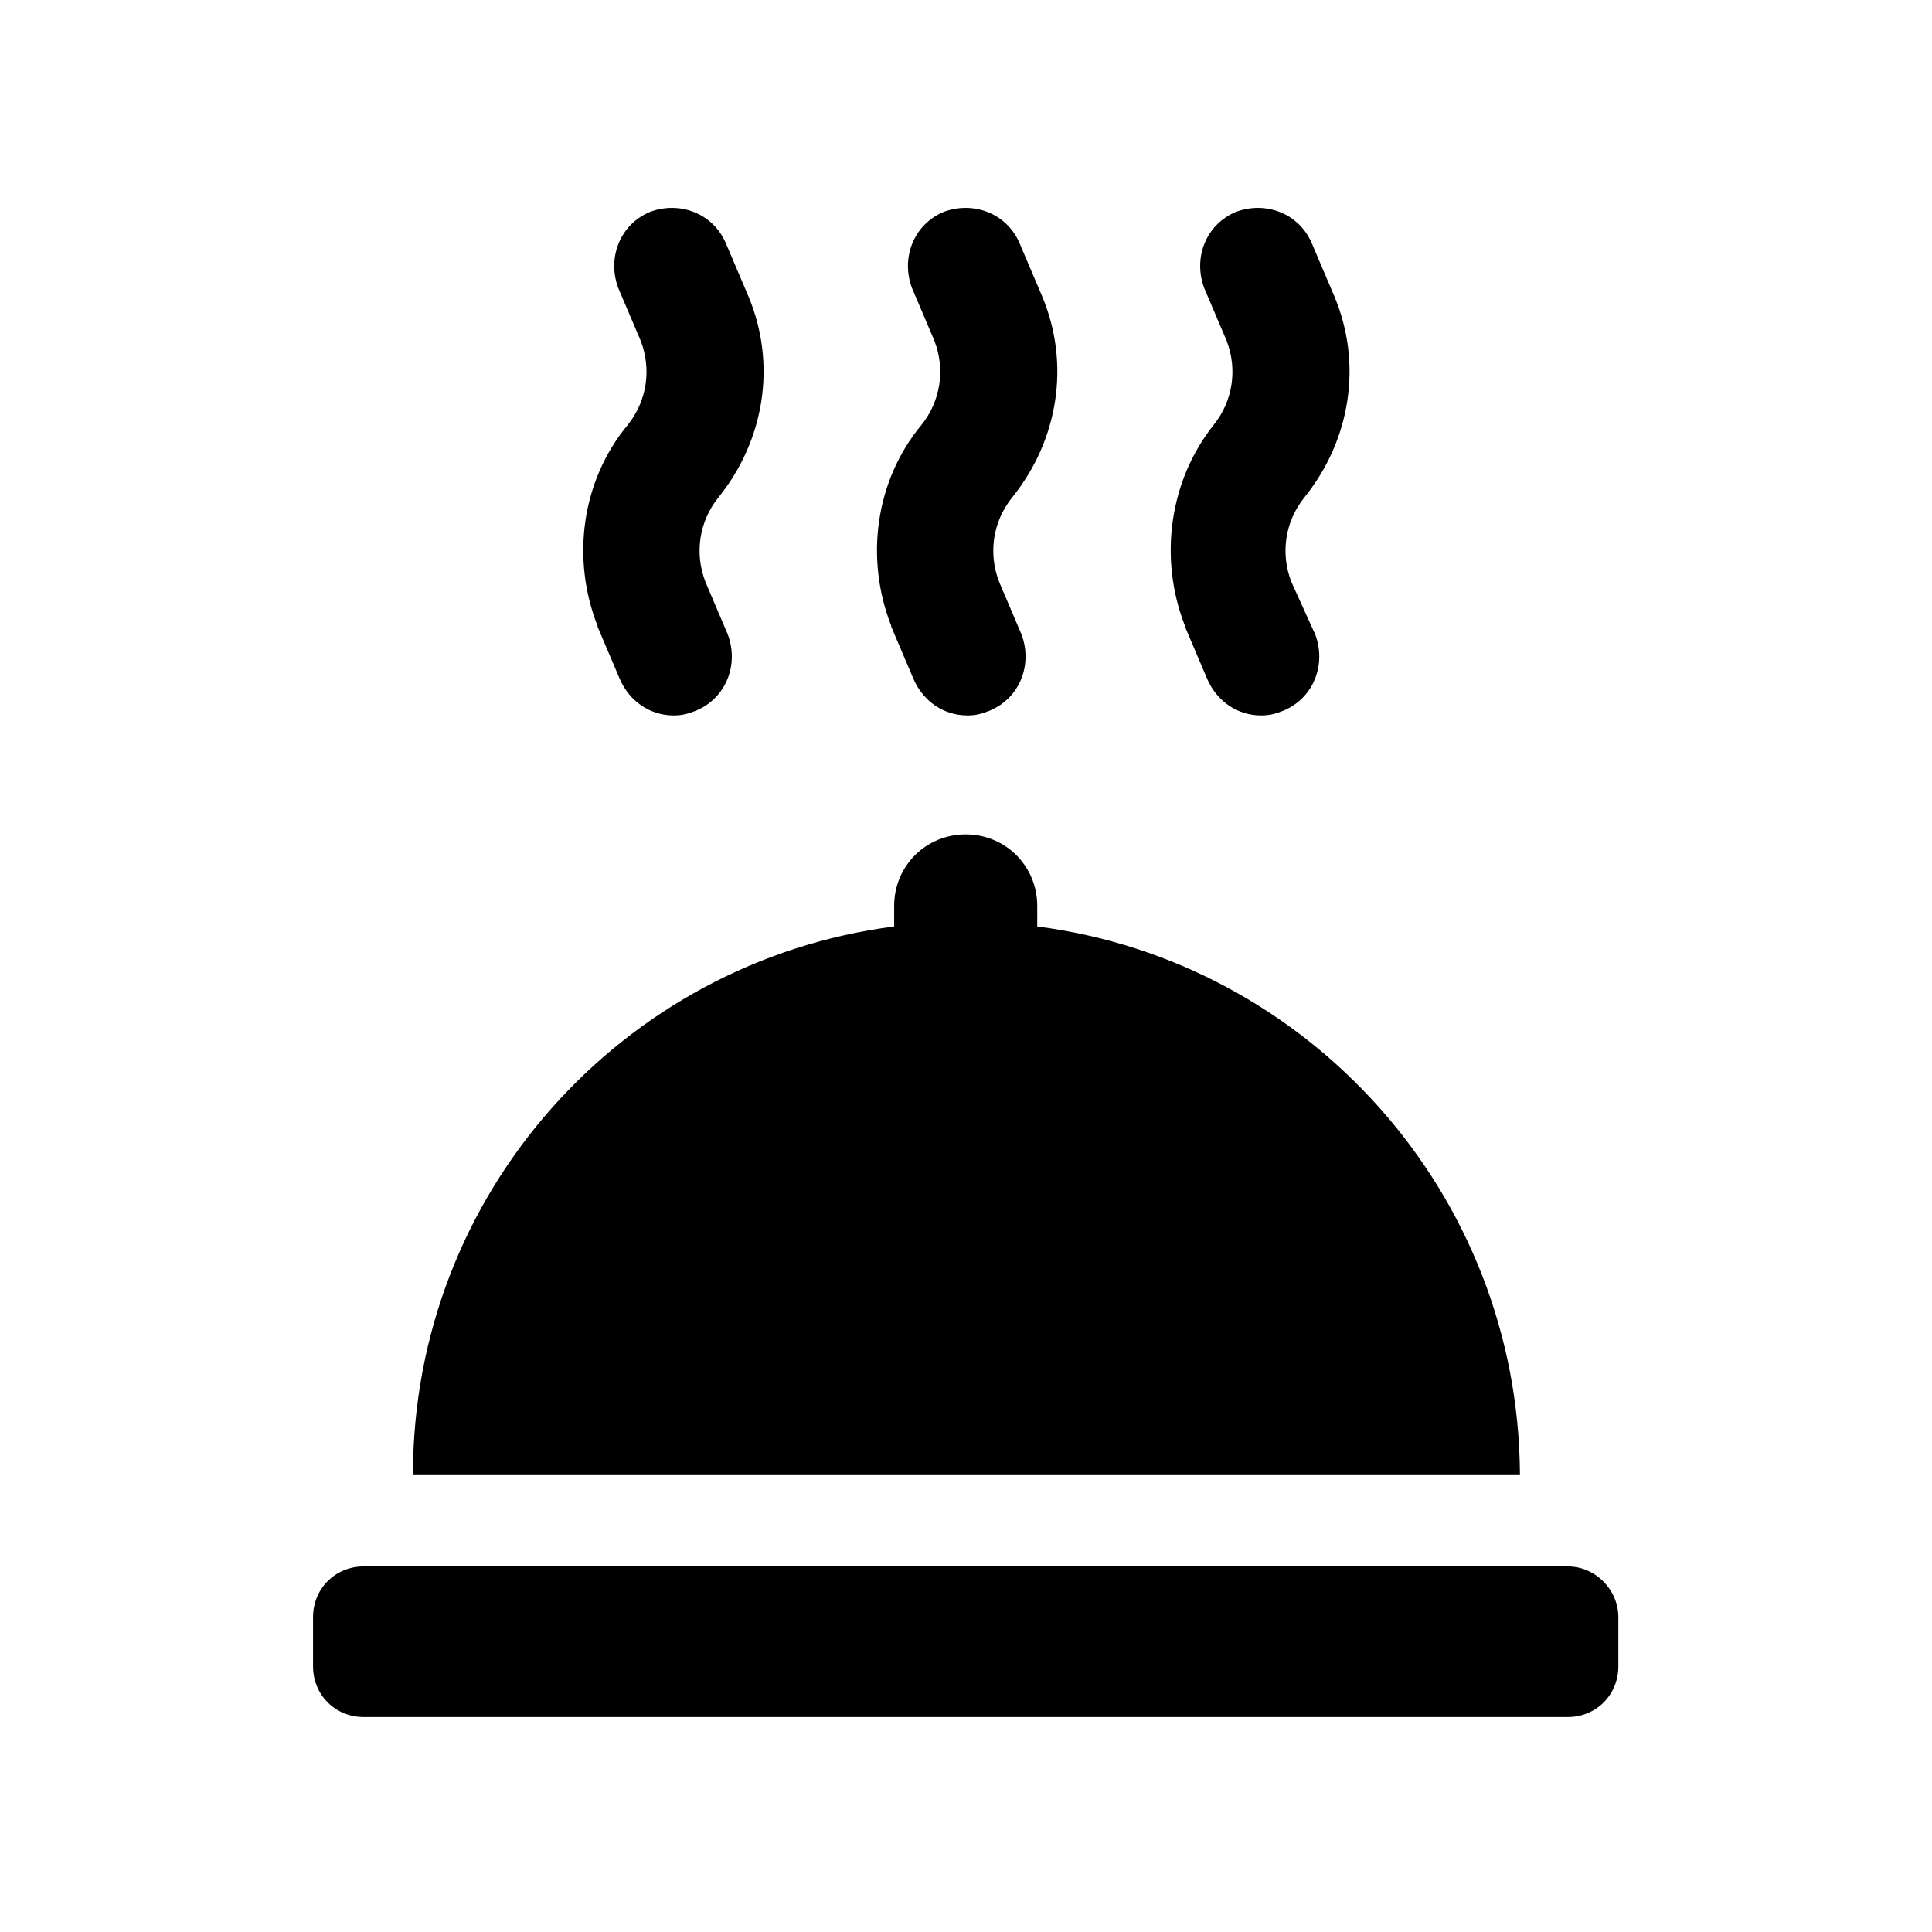
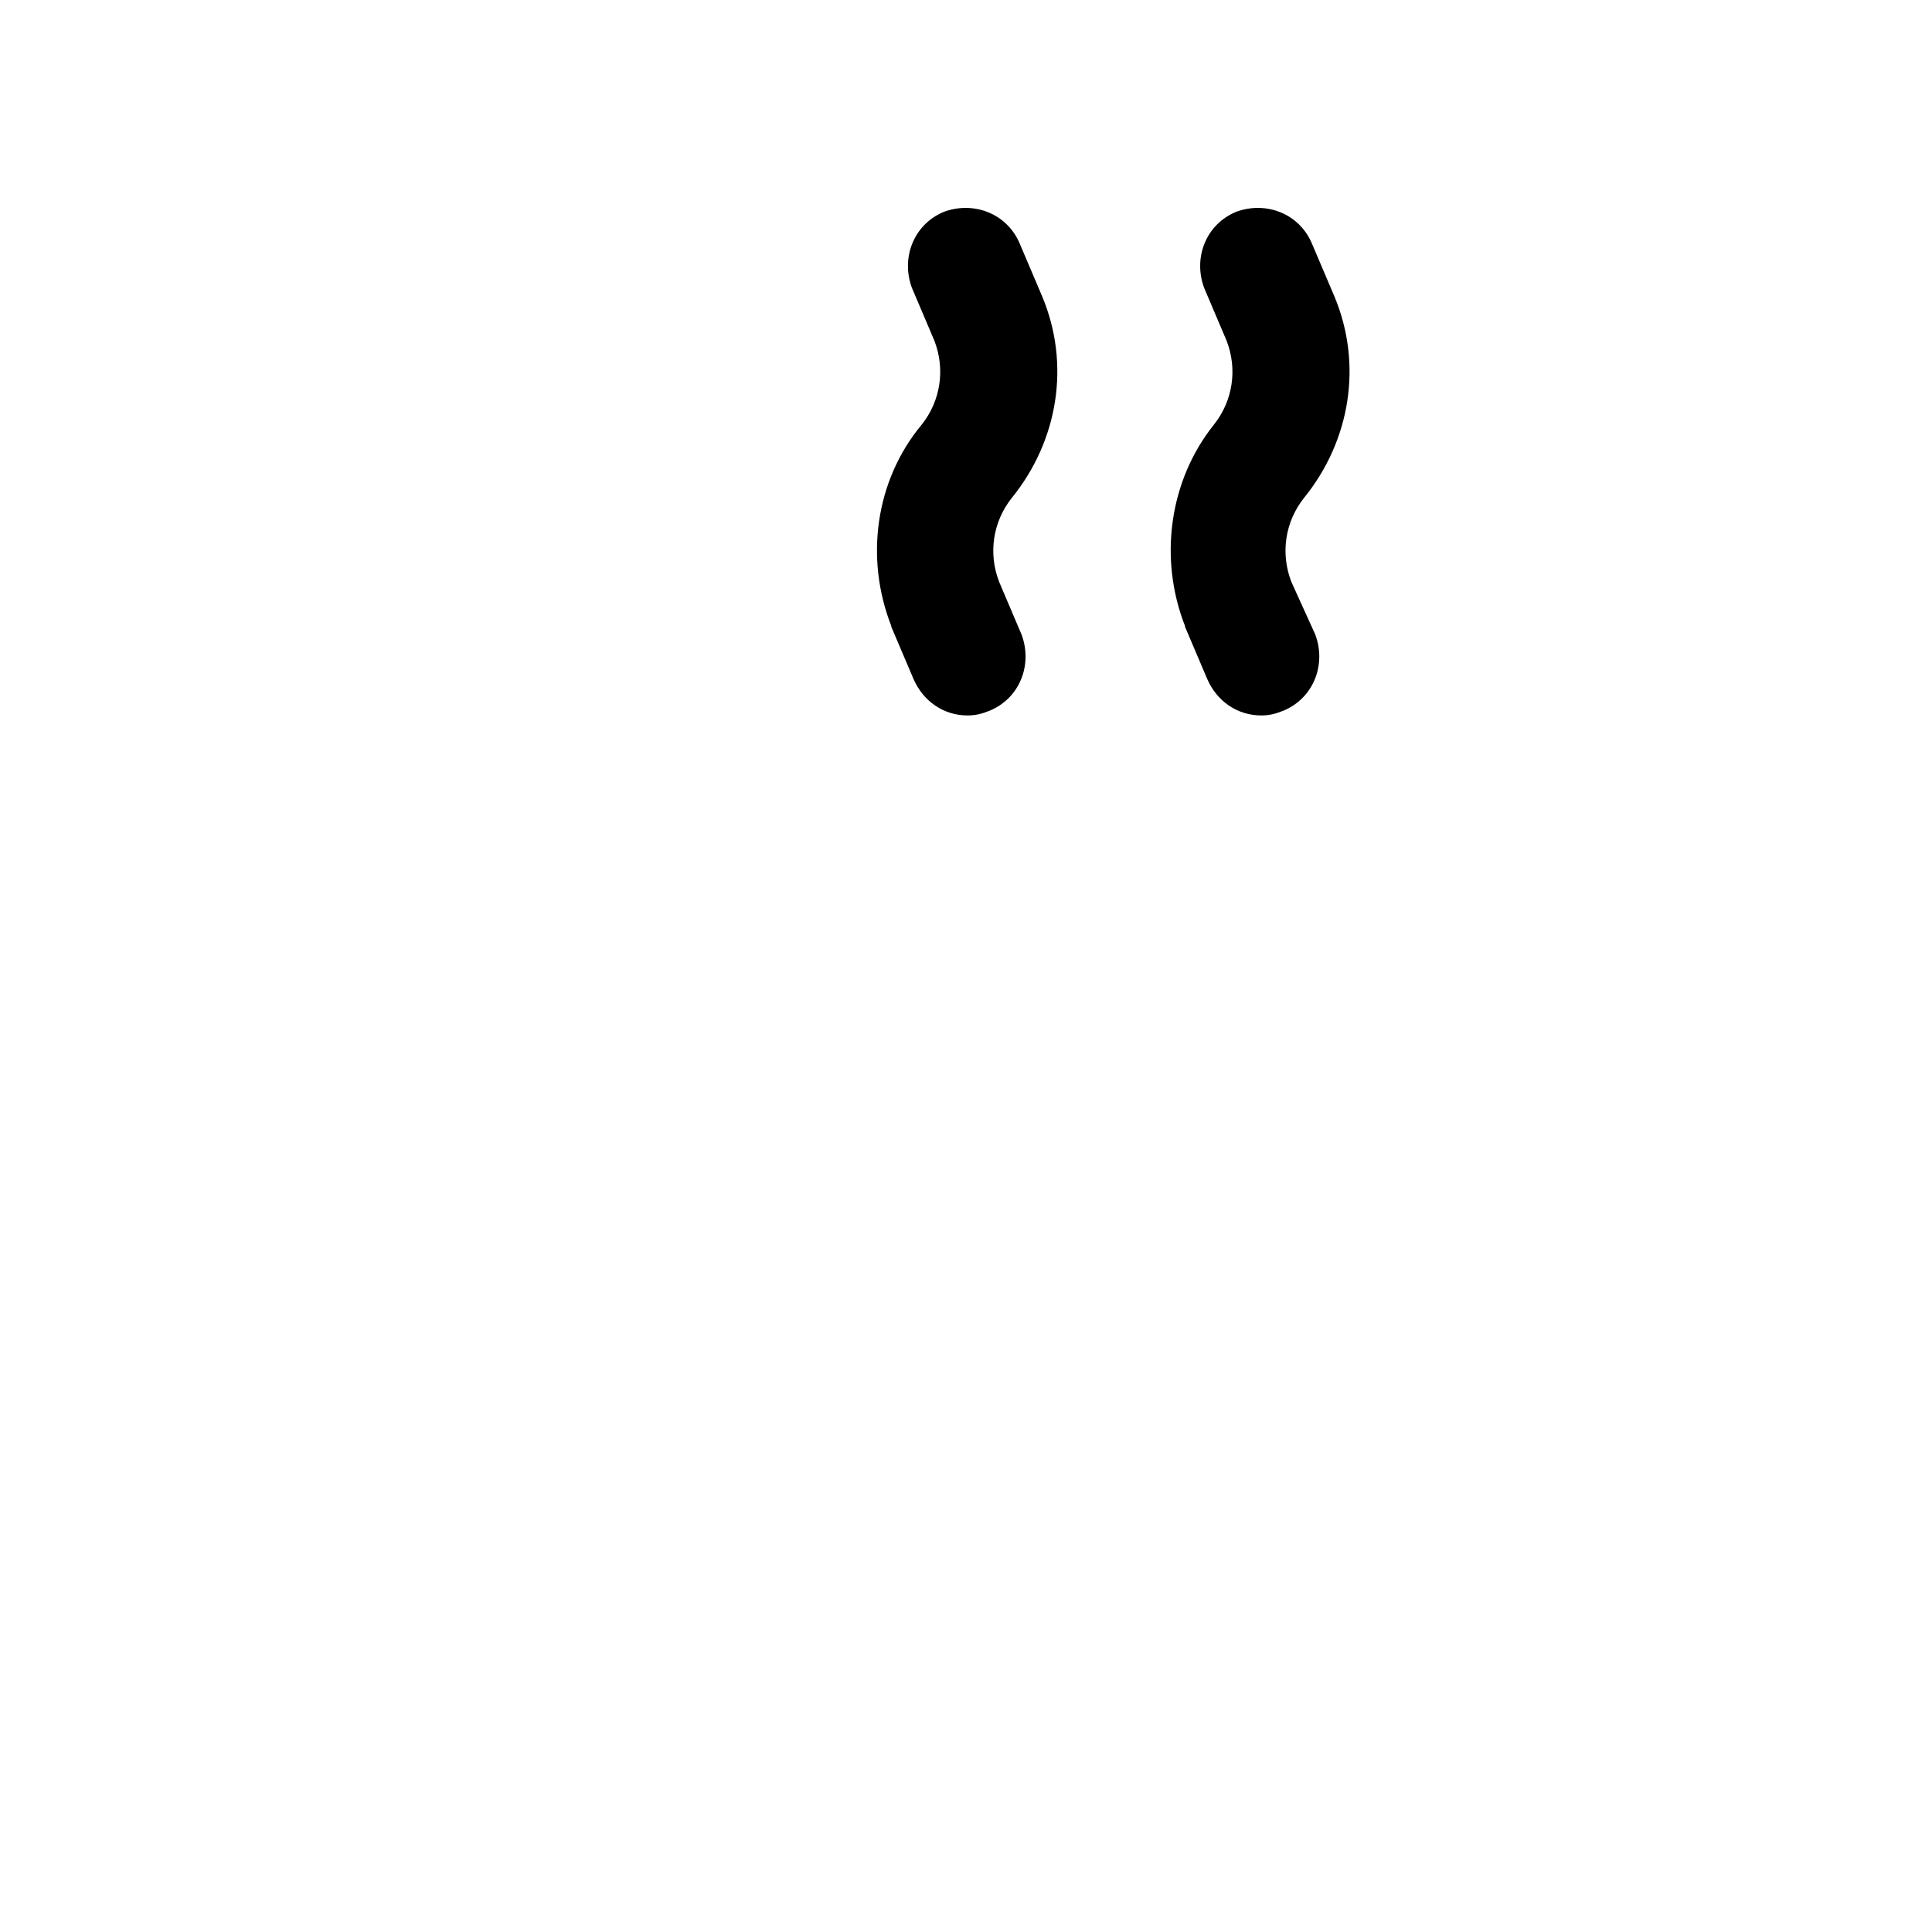
<svg xmlns="http://www.w3.org/2000/svg" id="Layer_1" viewBox="0 0 64 64">
  <defs>
    <style>.cls-1{fill:none;}</style>
  </defs>
-   <rect class="cls-1" width="64" height="64" />
  <g>
-     <path d="M34.36,30.69v-.68c0-1.32-1.05-2.37-2.37-2.37s-2.37,1.05-2.37,2.37v.68c-9,1.16-15.94,8.84-15.94,18.15H50.35c-.05-9.31-7-16.99-15.99-18.15h0Z" />
-     <path d="M19.79,20.75l.74,1.74c.32,.74,1,1.21,1.79,1.21,.26,0,.47-.05,.74-.16,1-.42,1.42-1.53,1.05-2.52l-.74-1.74c-.37-.95-.21-2,.42-2.79,1.53-1.89,1.95-4.42,1-6.68l-.74-1.74c-.42-1-1.53-1.42-2.52-1.05-1,.42-1.42,1.53-1.05,2.52l.74,1.74c.37,.95,.21,2-.42,2.79-1.53,1.84-1.89,4.42-1,6.68h0Z" />
    <path d="M29.52,20.75l.74,1.74c.32,.74,1,1.21,1.79,1.21,.26,0,.47-.05,.74-.16,1-.42,1.42-1.53,1.05-2.52l-.74-1.74c-.37-.95-.21-2,.42-2.79,1.53-1.89,1.95-4.42,1-6.68l-.74-1.74c-.42-1-1.53-1.42-2.52-1.05-1,.42-1.42,1.53-1.05,2.52l.74,1.74c.37,.95,.21,2-.42,2.79-1.53,1.84-1.89,4.42-1,6.68h0Z" />
    <path d="M39.25,20.75l.74,1.74c.32,.74,1,1.21,1.79,1.21,.26,0,.47-.05,.74-.16,1-.42,1.42-1.53,1.05-2.52l-.79-1.74c-.37-.95-.21-2,.42-2.79,1.53-1.89,1.95-4.42,1-6.68l-.74-1.74c-.42-1-1.53-1.42-2.52-1.05-1,.42-1.42,1.53-1.05,2.52l.74,1.74c.37,.95,.21,2-.42,2.79-1.47,1.84-1.84,4.42-.95,6.68h0Z" />
-     <path d="M51.93,51.89H12.05c-.95,0-1.68,.74-1.68,1.68v1.63c0,.95,.74,1.68,1.68,1.68H51.93c.95,0,1.68-.74,1.68-1.68v-1.63c0-.89-.74-1.68-1.68-1.68h0Z" />
  </g>
</svg>